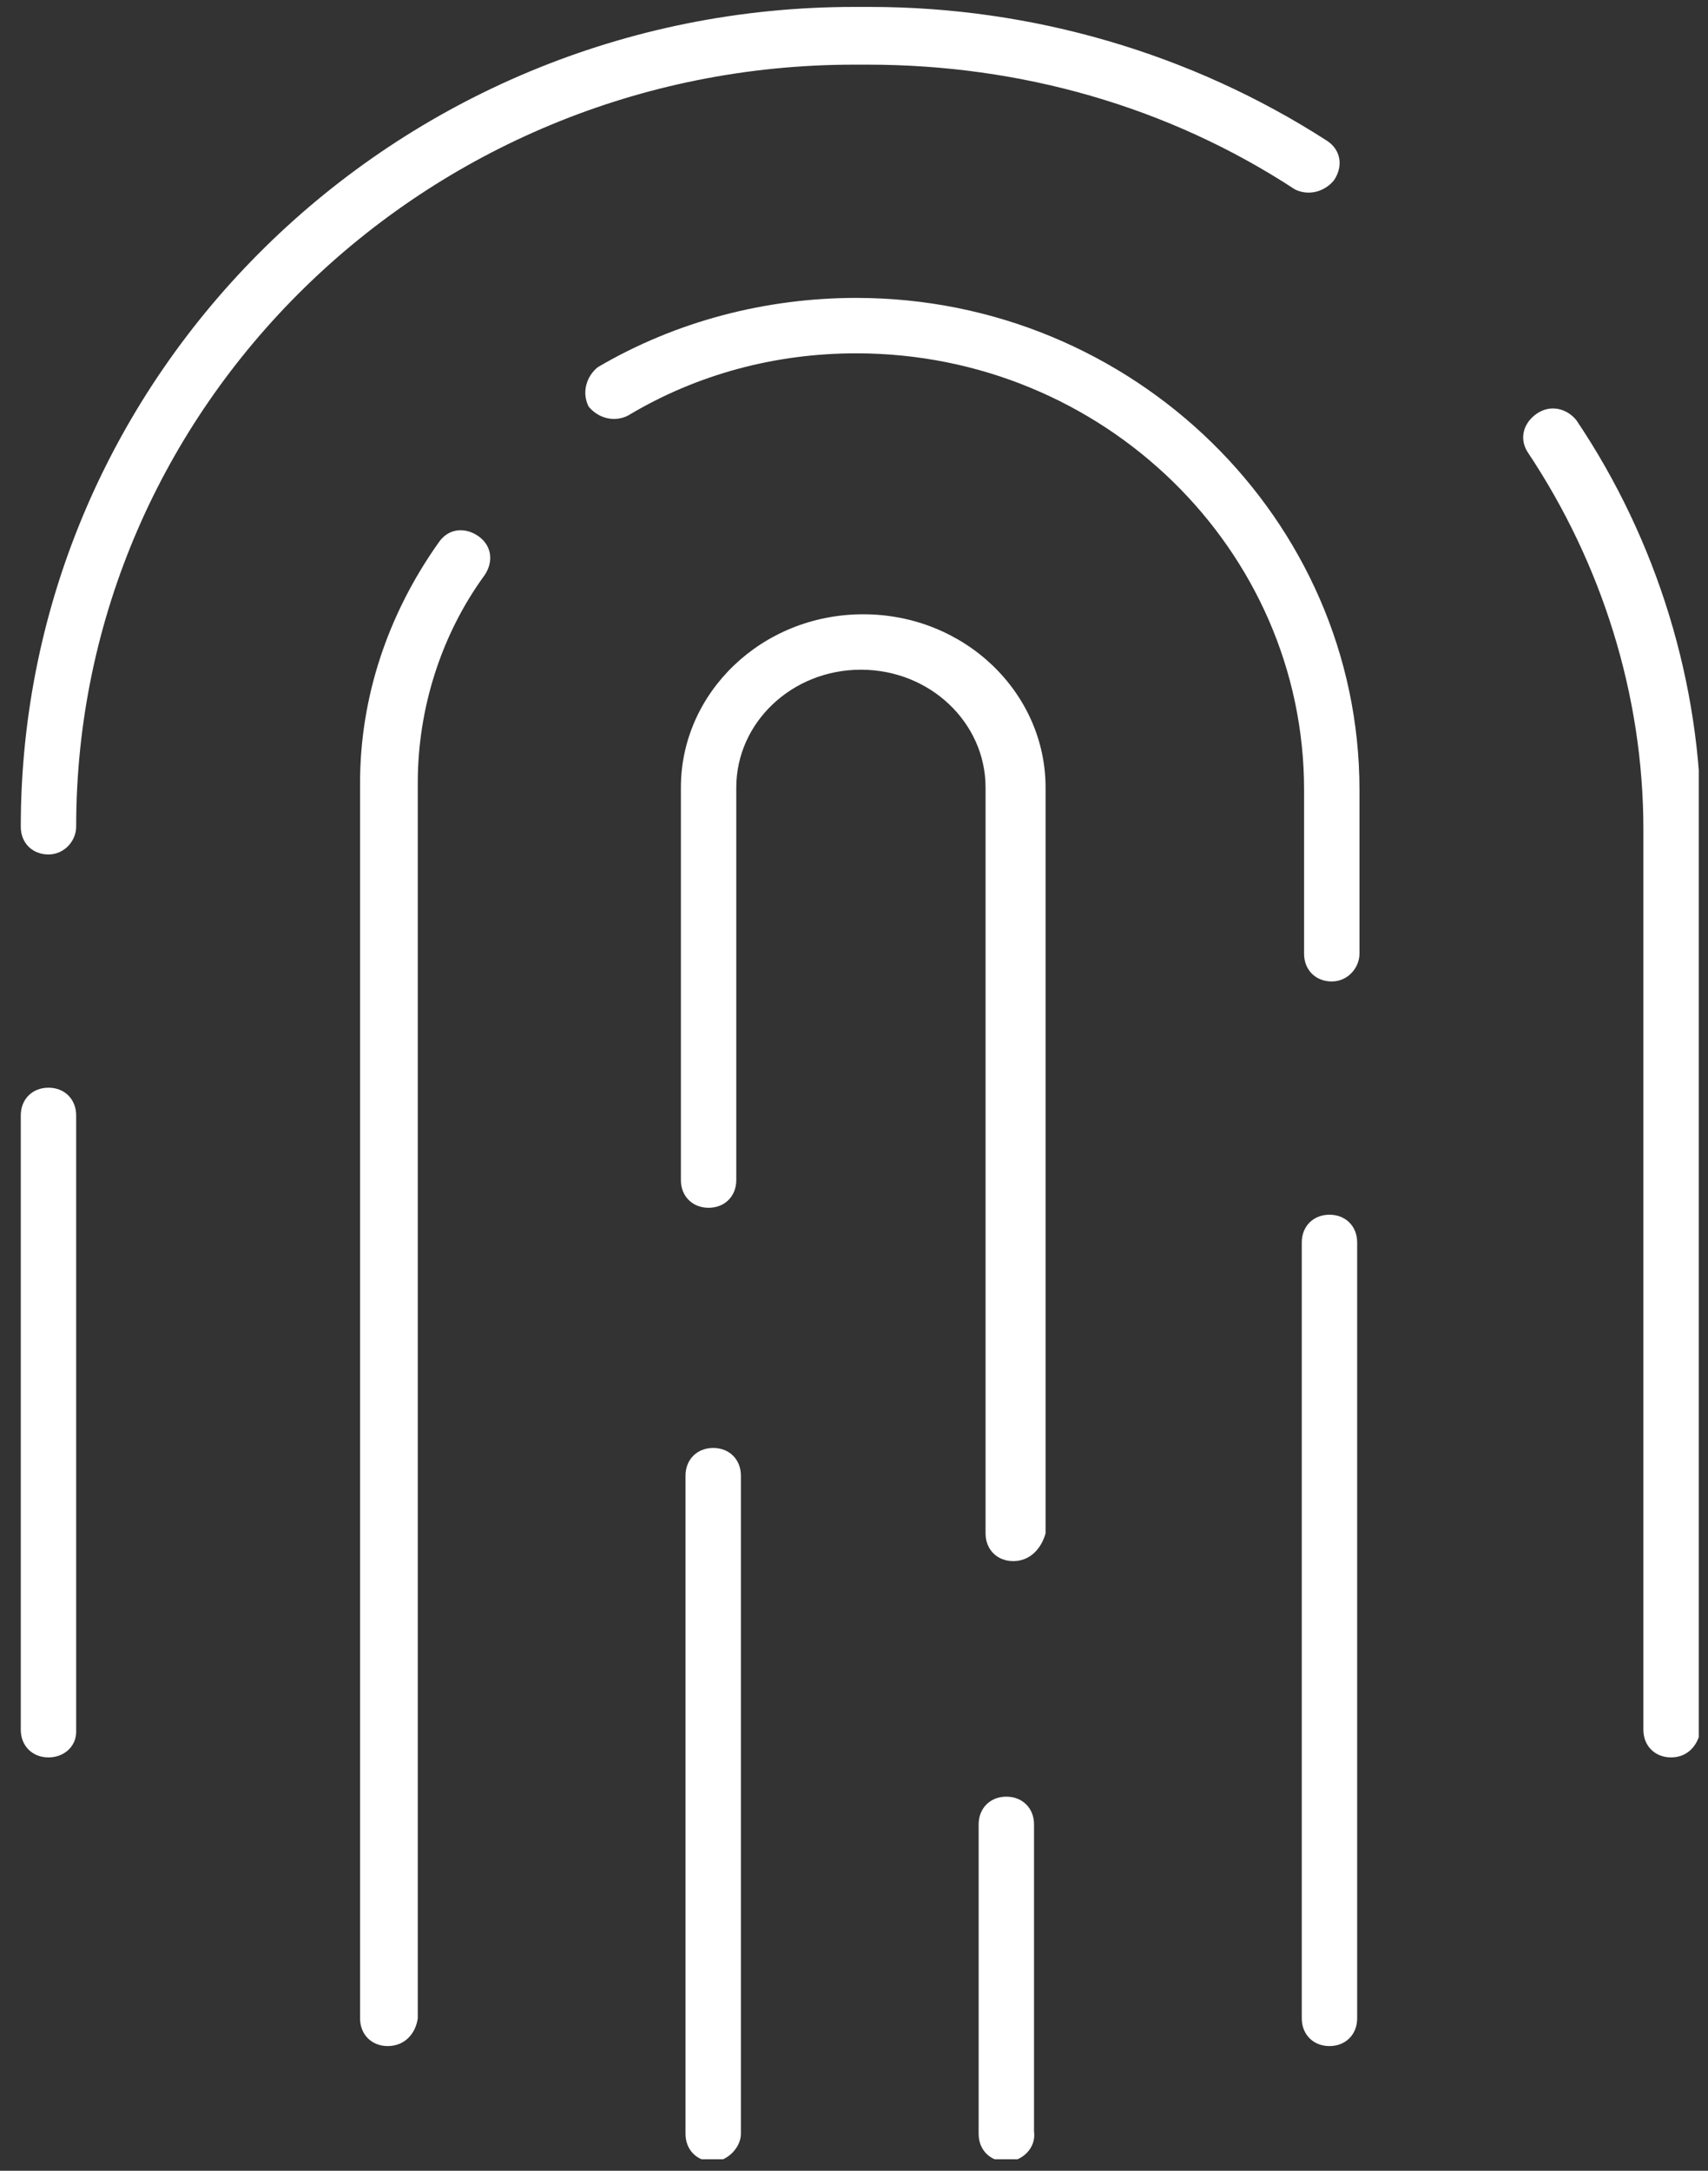
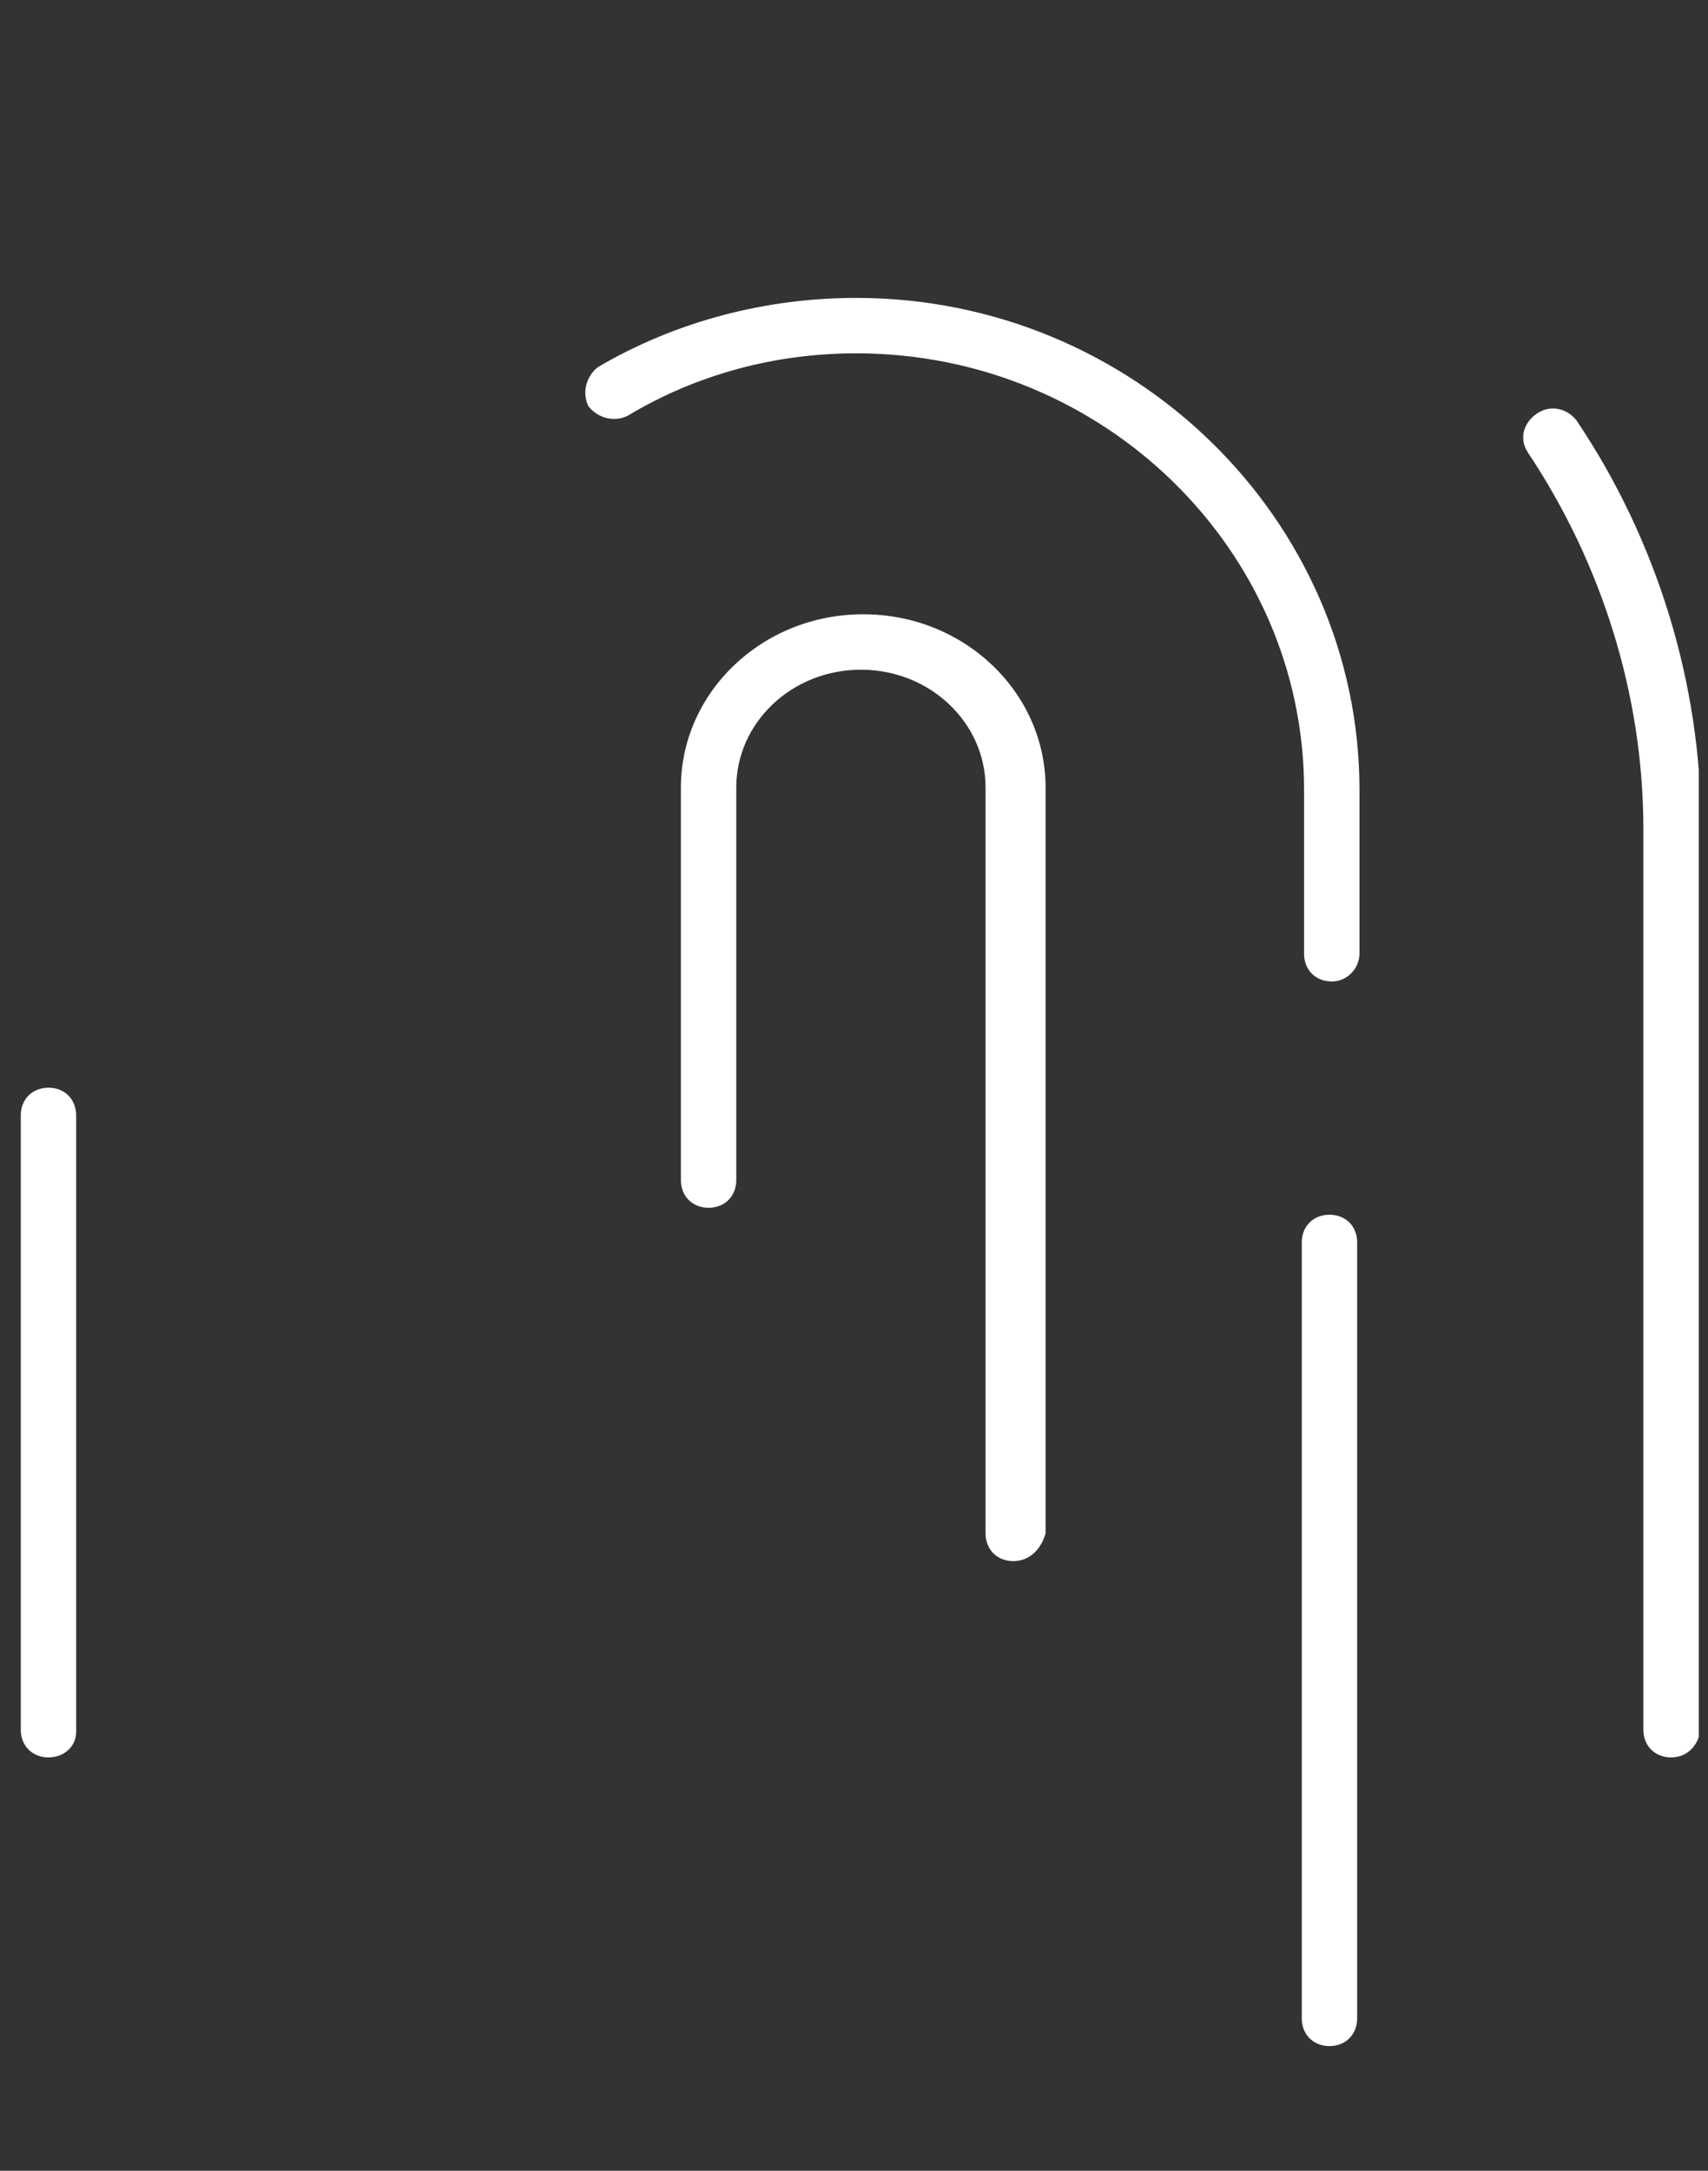
<svg xmlns="http://www.w3.org/2000/svg" xmlns:xlink="http://www.w3.org/1999/xlink" version="1.1" id="Layer_1" x="0px" y="0px" viewBox="0 0 74 94" style="enable-background:new 0 0 74 94;" xml:space="preserve">
  <rect x="0" y="0" width="74" height="94" fill="#333333" stroke="none" />
  <style type="text/css"> .st0{clip-path:url(#SVGID_00000078047297473277759700000014341419711564721046_);} .st1{fill:#FFFFFF;} </style>
  <g>
    <defs>
      <rect id="SVGID_1_" x="0.9" y="0.3" width="72.7" height="93.2" />
    </defs>
    <clipPath id="SVGID_00000087382654229169430550000000681150044491623318_">
      <use xlink:href="#SVGID_1_" style="overflow:visible;" />
    </clipPath>
    <g id="Group_2636" style="clip-path:url(#SVGID_00000087382654229169430550000000681150044491623318_);">
      <path id="Path_1423" class="st1" d="M57.6,88.6c-0.7,0-1.2-0.5-1.2-1.2V53.8c0-0.7,0.5-1.2,1.2-1.2s1.2,0.5,1.2,1.2v33.6 C58.8,88.1,58.3,88.6,57.6,88.6" />
      <path id="Path_1424" class="st1" d="M72.4,76.1c-0.7,0-1.2-0.5-1.2-1.2v-39c0-5.8-1.8-11.5-5-16.3c-0.4-0.6-0.2-1.3,0.4-1.7 c0.6-0.4,1.3-0.2,1.7,0.3c3.5,5.2,5.4,11.4,5.4,17.6v39C73.6,75.6,73.1,76.1,72.4,76.1" />
-       <path id="Path_1425" class="st1" d="M43.6,93.6c-0.7,0-1.2-0.5-1.2-1.2l0,0V79c0-0.7,0.5-1.2,1.2-1.2s1.2,0.5,1.2,1.2v13.3 C44.9,93,44.3,93.6,43.6,93.6L43.6,93.6" />
-       <path id="Path_1426" class="st1" d="M2.1,37c-0.7,0-1.2-0.5-1.2-1.2C0.9,16.2,17.1,0.3,37,0.3h0.7c7,0,13.9,2,19.8,5.8 c0.6,0.4,0.7,1.1,0.3,1.7c-0.4,0.5-1.1,0.7-1.7,0.4c-5.5-3.6-11.9-5.4-18.5-5.4H37c-18.6,0-33.7,14.8-33.7,33 C3.3,36.4,2.8,37,2.1,37" />
      <path id="Path_1427" class="st1" d="M2.1,76.1c-0.7,0-1.2-0.5-1.2-1.2V48.3c0-0.7,0.5-1.2,1.2-1.2s1.2,0.5,1.2,1.2v26.7 C3.3,75.6,2.8,76.1,2.1,76.1" />
      <path id="Path_1428" class="st1" d="M57.7,42.5c-0.7,0-1.2-0.5-1.2-1.2v-7.1c0-10.4-8.7-18.9-19.4-18.9c-3.5,0-6.9,0.9-9.9,2.7 c-0.6,0.3-1.3,0.1-1.7-0.4c-0.3-0.6-0.1-1.3,0.4-1.7c3.4-2,7.3-3,11.2-3c12,0,21.8,9.6,21.8,21.3v7.1 C58.9,41.9,58.4,42.5,57.7,42.5" />
-       <path id="Path_1429" class="st1" d="M16.8,88.6c-0.7,0-1.2-0.5-1.2-1.2V33.9c0-3.7,1.2-7.3,3.4-10.4c0.4-0.6,1.1-0.7,1.7-0.3 c0.6,0.4,0.7,1.1,0.3,1.7c0,0,0,0,0,0c-1.9,2.6-2.9,5.8-2.9,9v53.5C18,88.1,17.5,88.6,16.8,88.6" />
-       <path id="Path_1430" class="st1" d="M30.9,93.6c-0.7,0-1.2-0.5-1.2-1.2V63.9c0-0.7,0.5-1.2,1.2-1.2s1.2,0.5,1.2,1.2v28.5 C32.1,93,31.5,93.6,30.9,93.6" />
      <path id="Path_1431" class="st1" d="M43.9,67.6c-0.7,0-1.2-0.5-1.2-1.2V34.1c0-2.8-2.4-5.1-5.4-5.1c-3,0-5.4,2.3-5.4,5.1v17 c0,0.7-0.5,1.2-1.2,1.2c-0.7,0-1.2-0.5-1.2-1.2v-17c0-4.1,3.5-7.5,7.9-7.5s7.9,3.4,7.9,7.5v32.3C45.1,67.1,44.6,67.6,43.9,67.6" />
    </g>
  </g>
</svg>